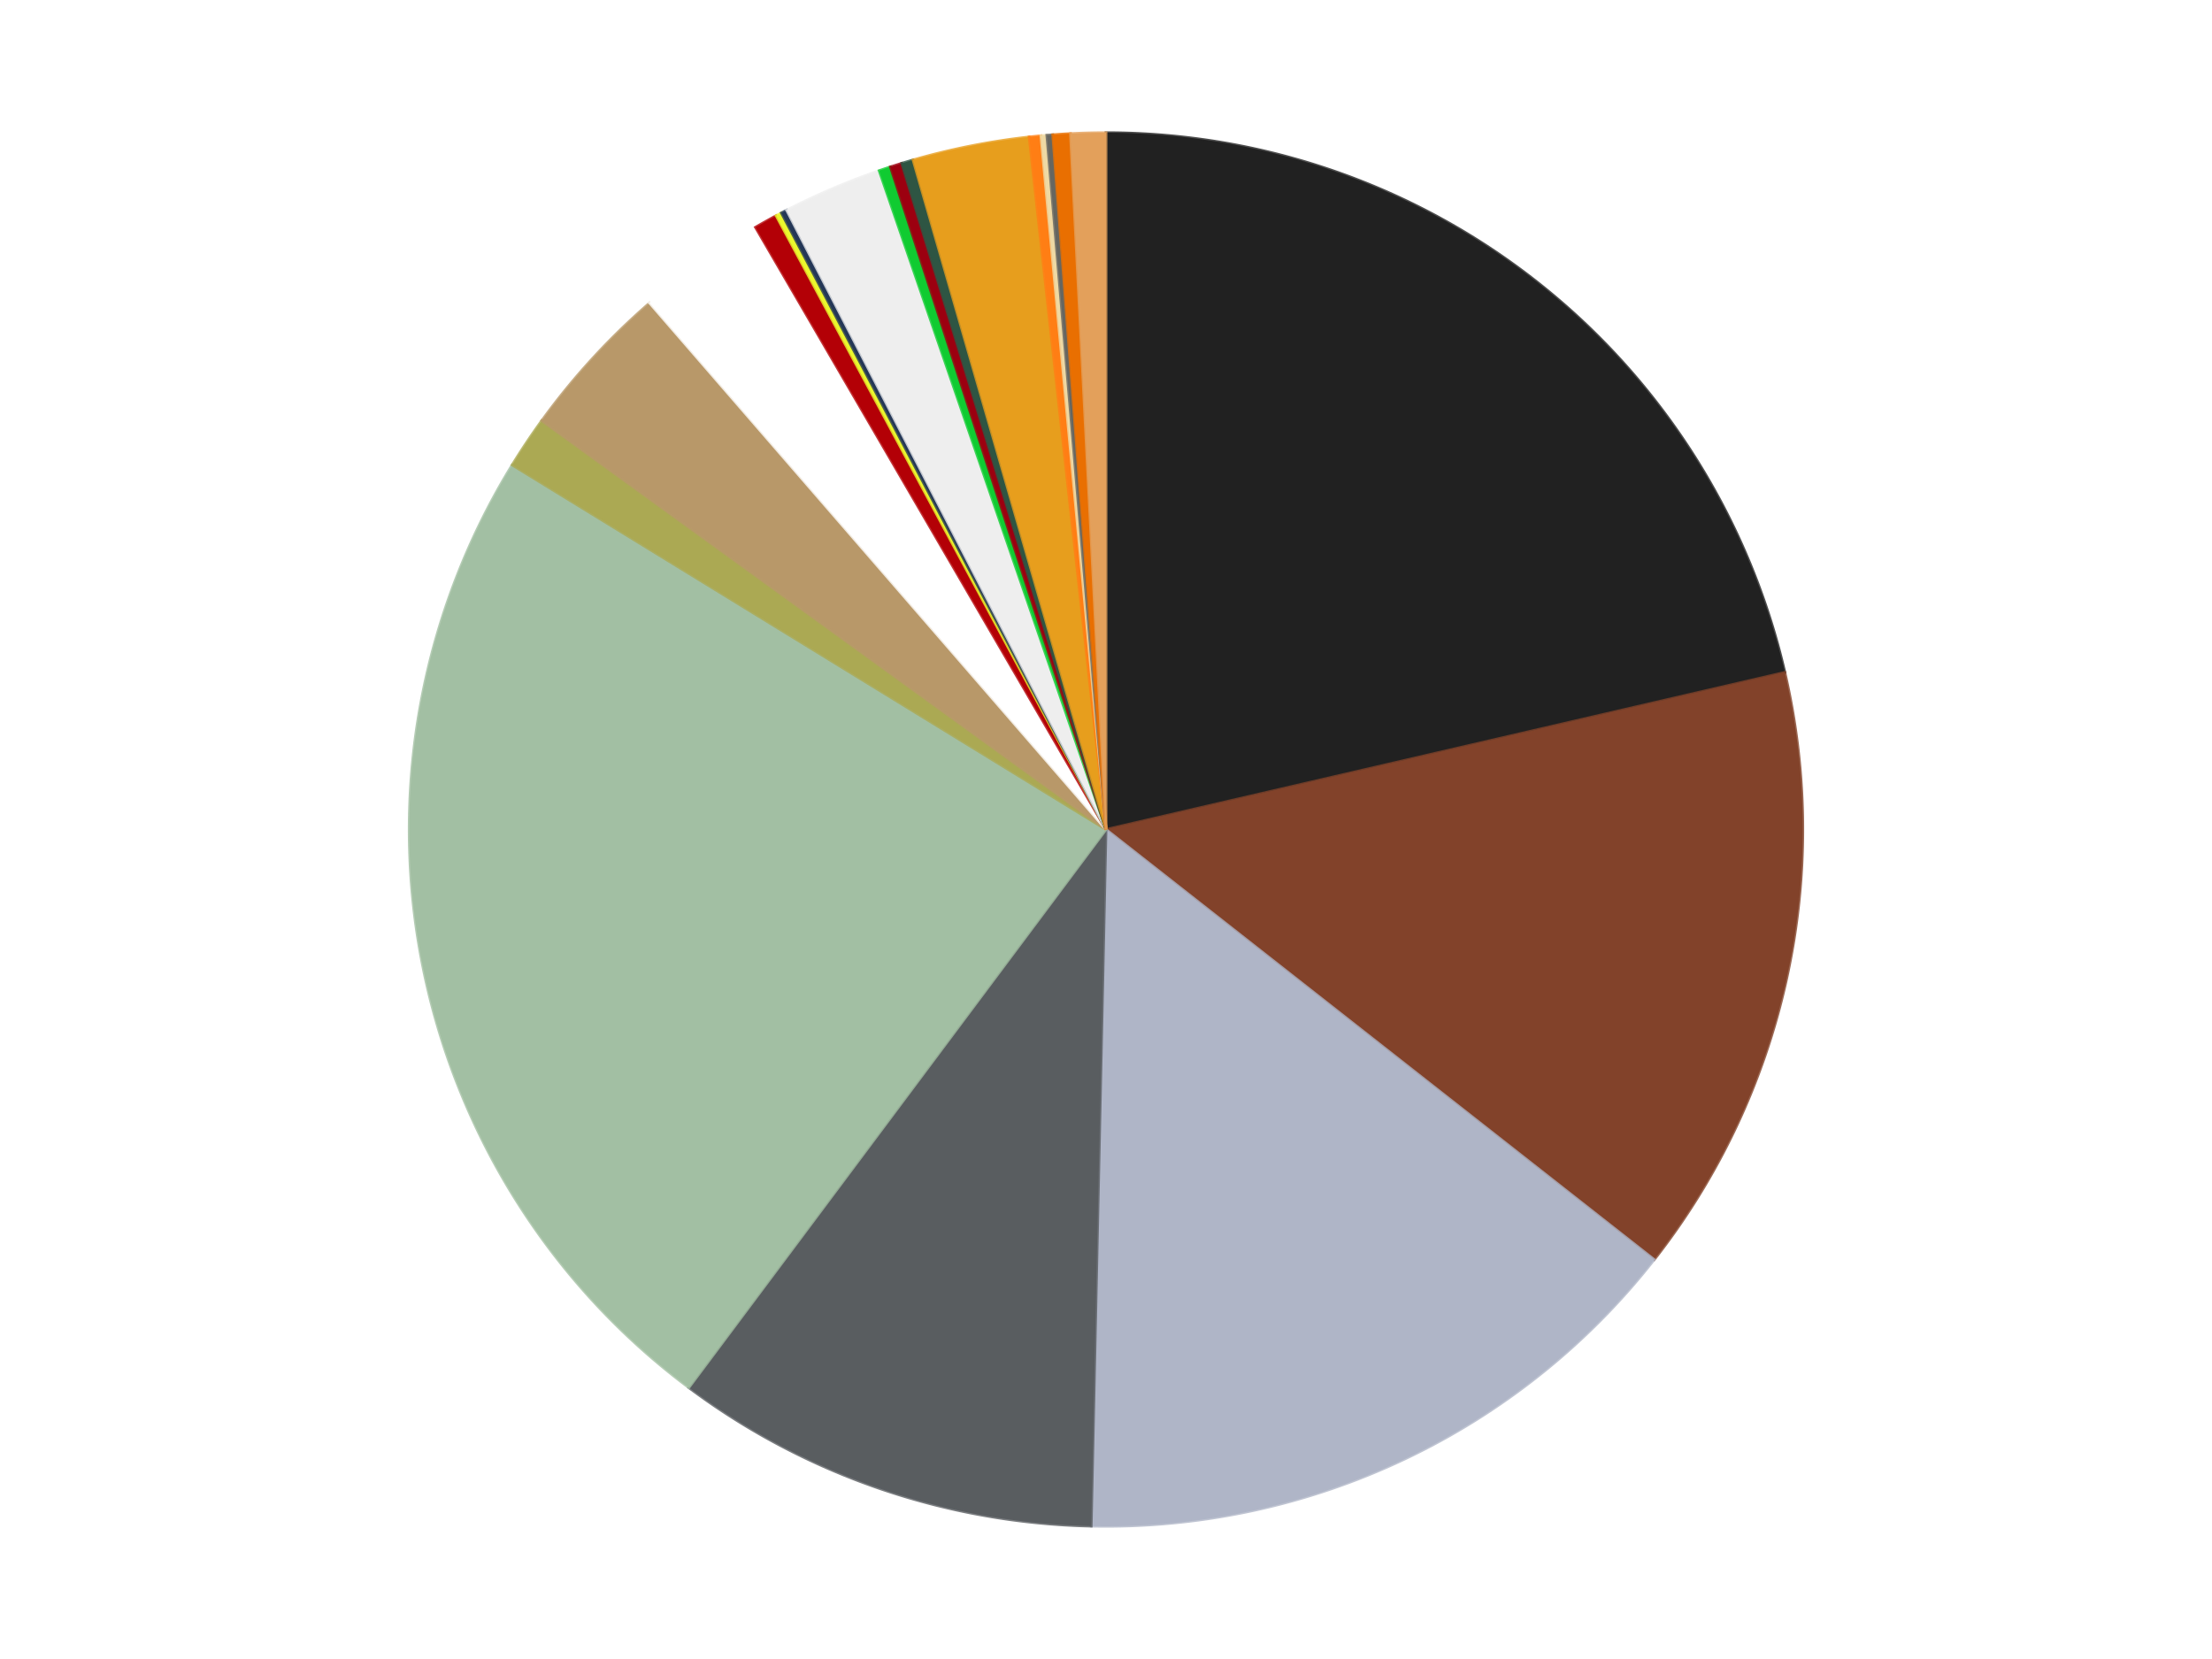
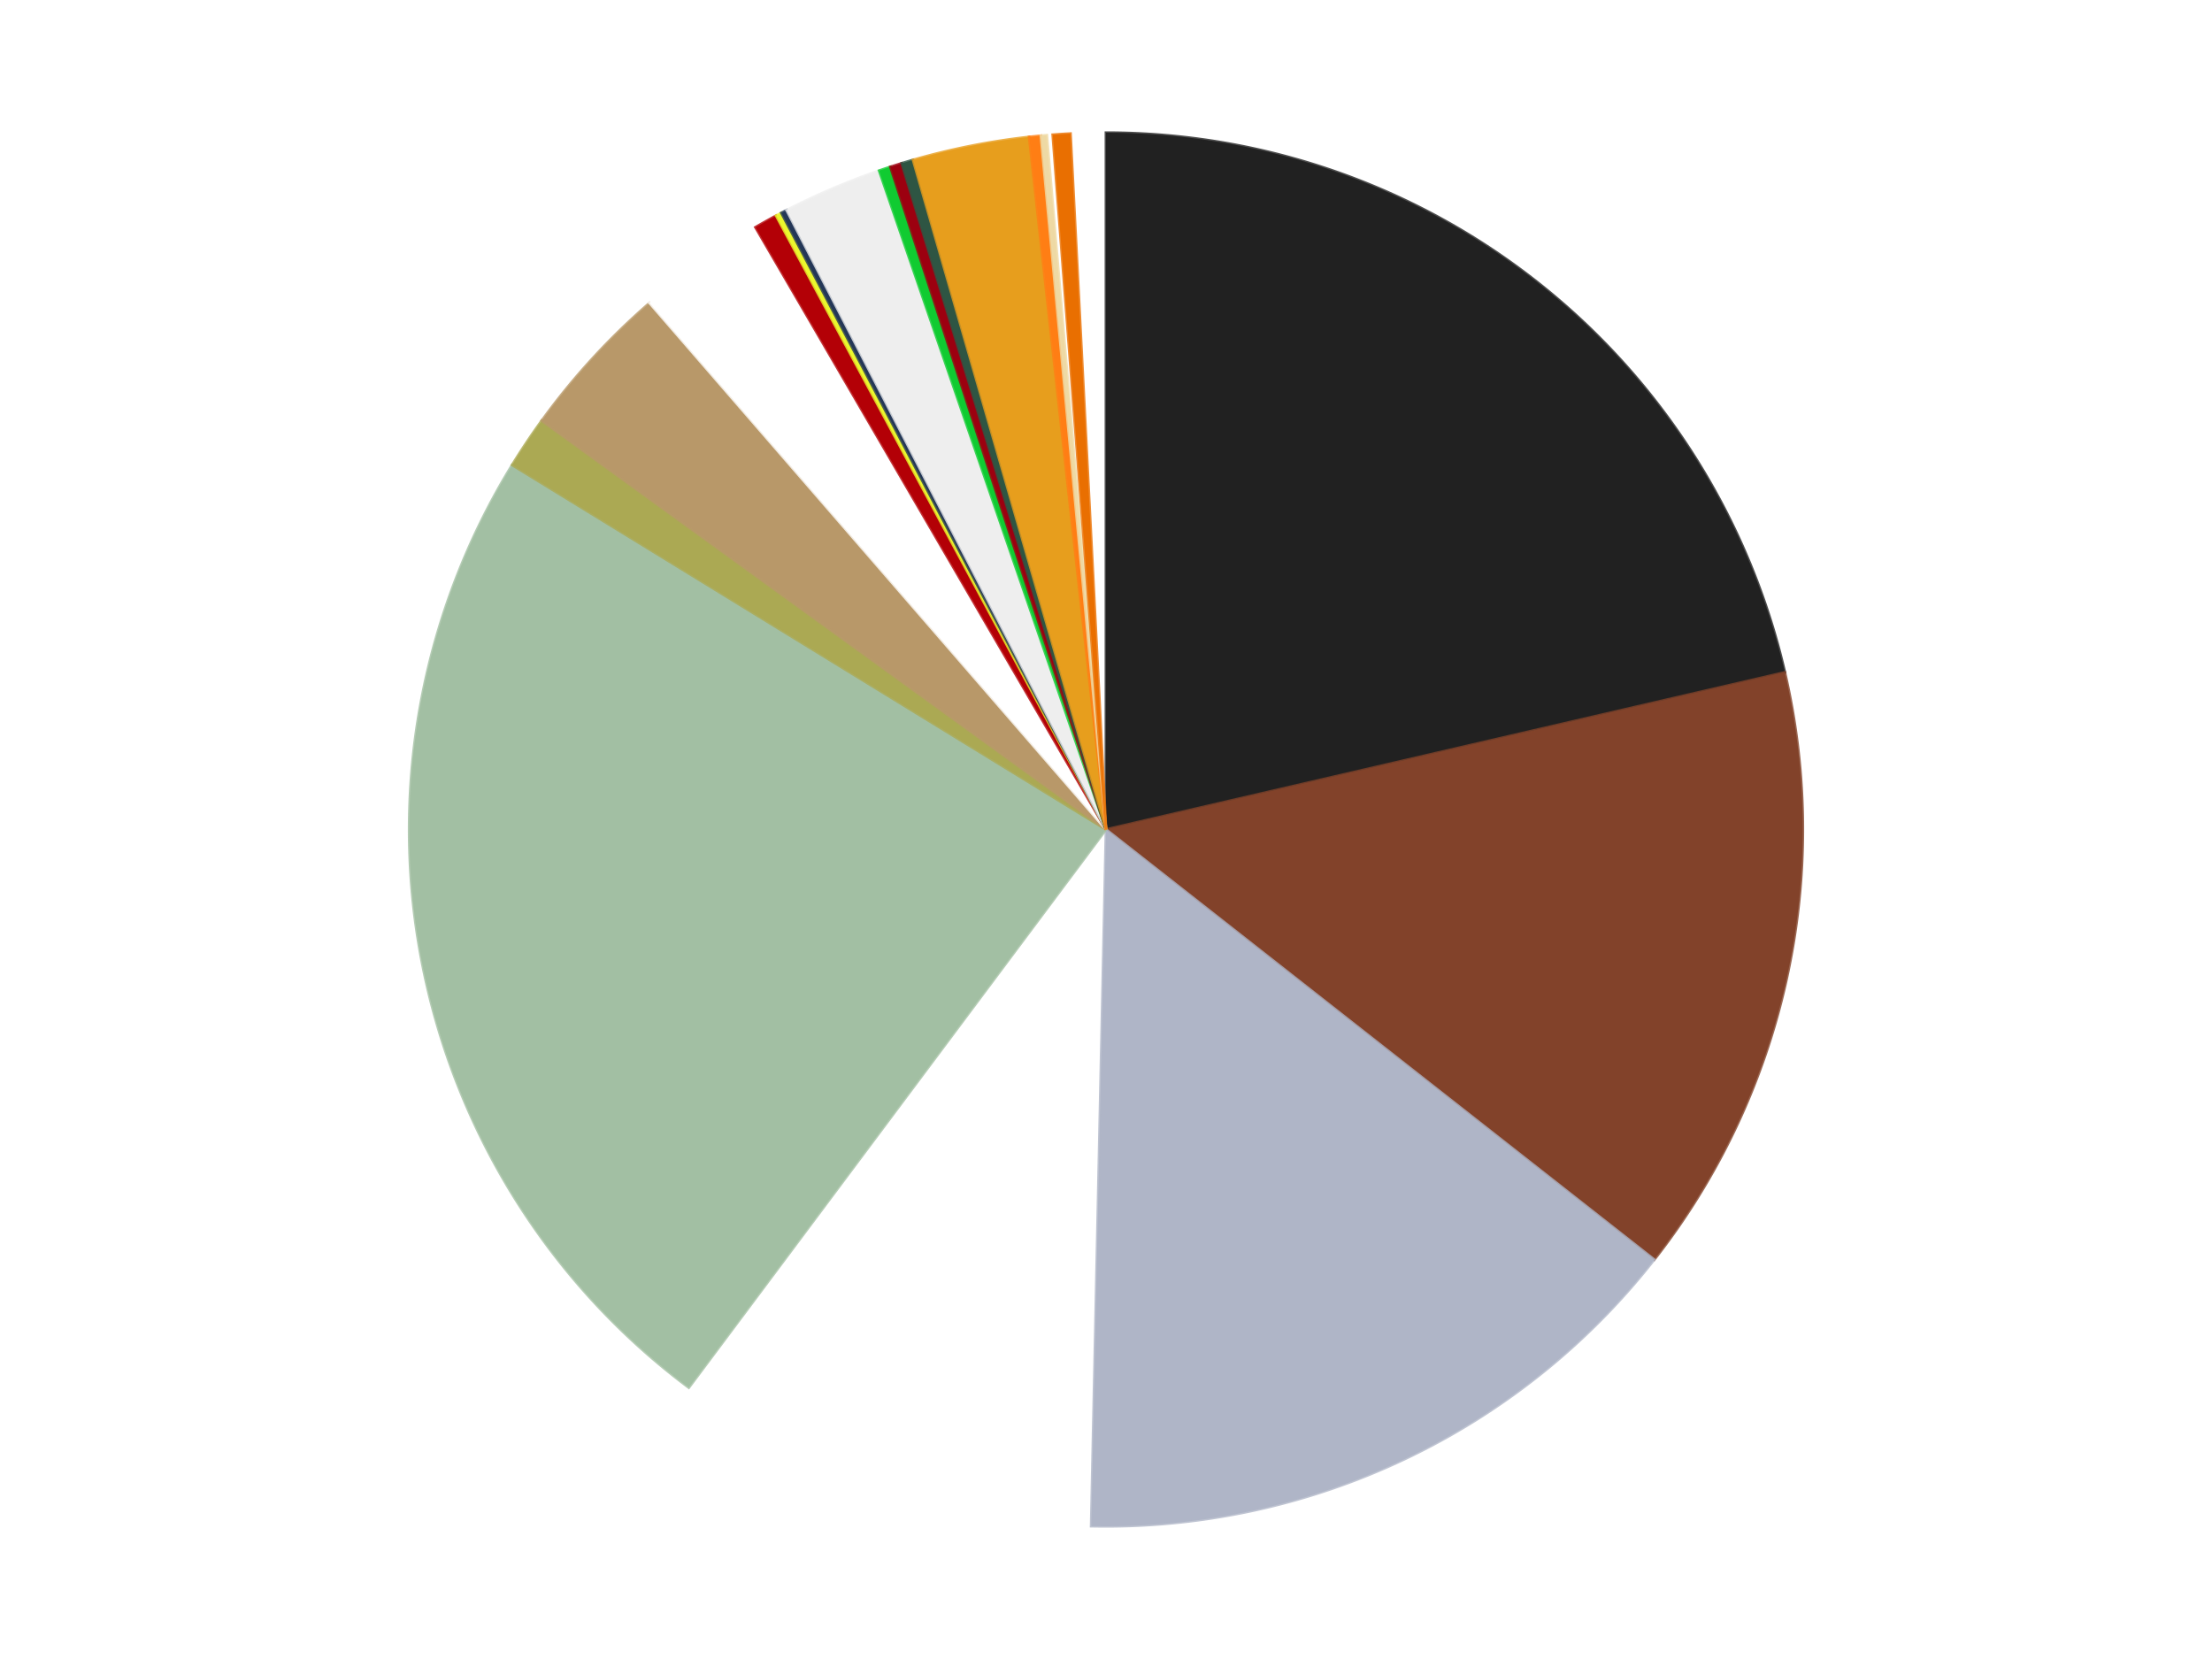
<svg xmlns="http://www.w3.org/2000/svg" xmlns:xlink="http://www.w3.org/1999/xlink" id="chart-98271dbc-aa71-49eb-b50e-ec465023ec7b" class="pygal-chart" viewBox="0 0 800 600">
  <defs>
    <style type="text/css">#chart-98271dbc-aa71-49eb-b50e-ec465023ec7b{-webkit-user-select:none;-webkit-font-smoothing:antialiased;font-family:Consolas,"Liberation Mono",Menlo,Courier,monospace}#chart-98271dbc-aa71-49eb-b50e-ec465023ec7b .title{font-family:Consolas,"Liberation Mono",Menlo,Courier,monospace;font-size:16px}#chart-98271dbc-aa71-49eb-b50e-ec465023ec7b .legends .legend text{font-family:Consolas,"Liberation Mono",Menlo,Courier,monospace;font-size:14px}#chart-98271dbc-aa71-49eb-b50e-ec465023ec7b .axis text{font-family:Consolas,"Liberation Mono",Menlo,Courier,monospace;font-size:10px}#chart-98271dbc-aa71-49eb-b50e-ec465023ec7b .axis text.major{font-family:Consolas,"Liberation Mono",Menlo,Courier,monospace;font-size:10px}#chart-98271dbc-aa71-49eb-b50e-ec465023ec7b .text-overlay text.value{font-family:Consolas,"Liberation Mono",Menlo,Courier,monospace;font-size:16px}#chart-98271dbc-aa71-49eb-b50e-ec465023ec7b .text-overlay text.label{font-family:Consolas,"Liberation Mono",Menlo,Courier,monospace;font-size:10px}#chart-98271dbc-aa71-49eb-b50e-ec465023ec7b .tooltip{font-family:Consolas,"Liberation Mono",Menlo,Courier,monospace;font-size:14px}#chart-98271dbc-aa71-49eb-b50e-ec465023ec7b text.no_data{font-family:Consolas,"Liberation Mono",Menlo,Courier,monospace;font-size:64px}
#chart-98271dbc-aa71-49eb-b50e-ec465023ec7b{background-color:transparent}#chart-98271dbc-aa71-49eb-b50e-ec465023ec7b path,#chart-98271dbc-aa71-49eb-b50e-ec465023ec7b line,#chart-98271dbc-aa71-49eb-b50e-ec465023ec7b rect,#chart-98271dbc-aa71-49eb-b50e-ec465023ec7b circle{-webkit-transition:150ms;-moz-transition:150ms;transition:150ms}#chart-98271dbc-aa71-49eb-b50e-ec465023ec7b .graph &gt; .background{fill:transparent}#chart-98271dbc-aa71-49eb-b50e-ec465023ec7b .plot &gt; .background{fill:transparent}#chart-98271dbc-aa71-49eb-b50e-ec465023ec7b .graph{fill:rgba(0,0,0,.87)}#chart-98271dbc-aa71-49eb-b50e-ec465023ec7b text.no_data{fill:rgba(0,0,0,1)}#chart-98271dbc-aa71-49eb-b50e-ec465023ec7b .title{fill:rgba(0,0,0,1)}#chart-98271dbc-aa71-49eb-b50e-ec465023ec7b .legends .legend text{fill:rgba(0,0,0,.87)}#chart-98271dbc-aa71-49eb-b50e-ec465023ec7b .legends .legend:hover text{fill:rgba(0,0,0,1)}#chart-98271dbc-aa71-49eb-b50e-ec465023ec7b .axis .line{stroke:rgba(0,0,0,1)}#chart-98271dbc-aa71-49eb-b50e-ec465023ec7b .axis .guide.line{stroke:rgba(0,0,0,.54)}#chart-98271dbc-aa71-49eb-b50e-ec465023ec7b .axis .major.line{stroke:rgba(0,0,0,.87)}#chart-98271dbc-aa71-49eb-b50e-ec465023ec7b .axis text.major{fill:rgba(0,0,0,1)}#chart-98271dbc-aa71-49eb-b50e-ec465023ec7b .axis.y .guides:hover .guide.line,#chart-98271dbc-aa71-49eb-b50e-ec465023ec7b .line-graph .axis.x .guides:hover .guide.line,#chart-98271dbc-aa71-49eb-b50e-ec465023ec7b .stackedline-graph .axis.x .guides:hover .guide.line,#chart-98271dbc-aa71-49eb-b50e-ec465023ec7b .xy-graph .axis.x .guides:hover .guide.line{stroke:rgba(0,0,0,1)}#chart-98271dbc-aa71-49eb-b50e-ec465023ec7b .axis .guides:hover text{fill:rgba(0,0,0,1)}#chart-98271dbc-aa71-49eb-b50e-ec465023ec7b .reactive{fill-opacity:1.0;stroke-opacity:.8;stroke-width:1}#chart-98271dbc-aa71-49eb-b50e-ec465023ec7b .ci{stroke:rgba(0,0,0,.87)}#chart-98271dbc-aa71-49eb-b50e-ec465023ec7b .reactive.active,#chart-98271dbc-aa71-49eb-b50e-ec465023ec7b .active .reactive{fill-opacity:0.6;stroke-opacity:.9;stroke-width:4}#chart-98271dbc-aa71-49eb-b50e-ec465023ec7b .ci .reactive.active{stroke-width:1.5}#chart-98271dbc-aa71-49eb-b50e-ec465023ec7b .series text{fill:rgba(0,0,0,1)}#chart-98271dbc-aa71-49eb-b50e-ec465023ec7b .tooltip rect{fill:transparent;stroke:rgba(0,0,0,1);-webkit-transition:opacity 150ms;-moz-transition:opacity 150ms;transition:opacity 150ms}#chart-98271dbc-aa71-49eb-b50e-ec465023ec7b .tooltip .label{fill:rgba(0,0,0,.87)}#chart-98271dbc-aa71-49eb-b50e-ec465023ec7b .tooltip .label{fill:rgba(0,0,0,.87)}#chart-98271dbc-aa71-49eb-b50e-ec465023ec7b .tooltip .legend{font-size:.8em;fill:rgba(0,0,0,.54)}#chart-98271dbc-aa71-49eb-b50e-ec465023ec7b .tooltip .x_label{font-size:.6em;fill:rgba(0,0,0,1)}#chart-98271dbc-aa71-49eb-b50e-ec465023ec7b .tooltip .xlink{font-size:.5em;text-decoration:underline}#chart-98271dbc-aa71-49eb-b50e-ec465023ec7b .tooltip .value{font-size:1.5em}#chart-98271dbc-aa71-49eb-b50e-ec465023ec7b .bound{font-size:.5em}#chart-98271dbc-aa71-49eb-b50e-ec465023ec7b .max-value{font-size:.75em;fill:rgba(0,0,0,.54)}#chart-98271dbc-aa71-49eb-b50e-ec465023ec7b .map-element{fill:transparent;stroke:rgba(0,0,0,.54) !important}#chart-98271dbc-aa71-49eb-b50e-ec465023ec7b .map-element .reactive{fill-opacity:inherit;stroke-opacity:inherit}#chart-98271dbc-aa71-49eb-b50e-ec465023ec7b .color-0,#chart-98271dbc-aa71-49eb-b50e-ec465023ec7b .color-0 a:visited{stroke:#f44336;fill:#f44336}#chart-98271dbc-aa71-49eb-b50e-ec465023ec7b .color-1,#chart-98271dbc-aa71-49eb-b50e-ec465023ec7b .color-1 a:visited{stroke:#3f51b5;fill:#3f51b5}#chart-98271dbc-aa71-49eb-b50e-ec465023ec7b .color-2,#chart-98271dbc-aa71-49eb-b50e-ec465023ec7b .color-2 a:visited{stroke:#009688;fill:#009688}#chart-98271dbc-aa71-49eb-b50e-ec465023ec7b .color-3,#chart-98271dbc-aa71-49eb-b50e-ec465023ec7b .color-3 a:visited{stroke:#ffc107;fill:#ffc107}#chart-98271dbc-aa71-49eb-b50e-ec465023ec7b .color-4,#chart-98271dbc-aa71-49eb-b50e-ec465023ec7b .color-4 a:visited{stroke:#ff5722;fill:#ff5722}#chart-98271dbc-aa71-49eb-b50e-ec465023ec7b .color-5,#chart-98271dbc-aa71-49eb-b50e-ec465023ec7b .color-5 a:visited{stroke:#9c27b0;fill:#9c27b0}#chart-98271dbc-aa71-49eb-b50e-ec465023ec7b .color-6,#chart-98271dbc-aa71-49eb-b50e-ec465023ec7b .color-6 a:visited{stroke:#03a9f4;fill:#03a9f4}#chart-98271dbc-aa71-49eb-b50e-ec465023ec7b .color-7,#chart-98271dbc-aa71-49eb-b50e-ec465023ec7b .color-7 a:visited{stroke:#8bc34a;fill:#8bc34a}#chart-98271dbc-aa71-49eb-b50e-ec465023ec7b .color-8,#chart-98271dbc-aa71-49eb-b50e-ec465023ec7b .color-8 a:visited{stroke:#ff9800;fill:#ff9800}#chart-98271dbc-aa71-49eb-b50e-ec465023ec7b .color-9,#chart-98271dbc-aa71-49eb-b50e-ec465023ec7b .color-9 a:visited{stroke:#e91e63;fill:#e91e63}#chart-98271dbc-aa71-49eb-b50e-ec465023ec7b .color-10,#chart-98271dbc-aa71-49eb-b50e-ec465023ec7b .color-10 a:visited{stroke:#2196f3;fill:#2196f3}#chart-98271dbc-aa71-49eb-b50e-ec465023ec7b .color-11,#chart-98271dbc-aa71-49eb-b50e-ec465023ec7b .color-11 a:visited{stroke:#4caf50;fill:#4caf50}#chart-98271dbc-aa71-49eb-b50e-ec465023ec7b .color-12,#chart-98271dbc-aa71-49eb-b50e-ec465023ec7b .color-12 a:visited{stroke:#ffeb3b;fill:#ffeb3b}#chart-98271dbc-aa71-49eb-b50e-ec465023ec7b .color-13,#chart-98271dbc-aa71-49eb-b50e-ec465023ec7b .color-13 a:visited{stroke:#673ab7;fill:#673ab7}#chart-98271dbc-aa71-49eb-b50e-ec465023ec7b .color-14,#chart-98271dbc-aa71-49eb-b50e-ec465023ec7b .color-14 a:visited{stroke:#00bcd4;fill:#00bcd4}#chart-98271dbc-aa71-49eb-b50e-ec465023ec7b .color-15,#chart-98271dbc-aa71-49eb-b50e-ec465023ec7b .color-15 a:visited{stroke:#cddc39;fill:#cddc39}#chart-98271dbc-aa71-49eb-b50e-ec465023ec7b .color-16,#chart-98271dbc-aa71-49eb-b50e-ec465023ec7b .color-16 a:visited{stroke:#9e9e9e;fill:#9e9e9e}#chart-98271dbc-aa71-49eb-b50e-ec465023ec7b .color-17,#chart-98271dbc-aa71-49eb-b50e-ec465023ec7b .color-17 a:visited{stroke:#607d8b;fill:#607d8b}#chart-98271dbc-aa71-49eb-b50e-ec465023ec7b .color-18,#chart-98271dbc-aa71-49eb-b50e-ec465023ec7b .color-18 a:visited{stroke:#7b0f07;fill:#7b0f07}#chart-98271dbc-aa71-49eb-b50e-ec465023ec7b .color-19,#chart-98271dbc-aa71-49eb-b50e-ec465023ec7b .color-19 a:visited{stroke:#141938;fill:#141938}#chart-98271dbc-aa71-49eb-b50e-ec465023ec7b .color-20,#chart-98271dbc-aa71-49eb-b50e-ec465023ec7b .color-20 a:visited{stroke:#000000;fill:#000000}#chart-98271dbc-aa71-49eb-b50e-ec465023ec7b .text-overlay .color-0 text{fill:black}#chart-98271dbc-aa71-49eb-b50e-ec465023ec7b .text-overlay .color-1 text{fill:black}#chart-98271dbc-aa71-49eb-b50e-ec465023ec7b .text-overlay .color-2 text{fill:black}#chart-98271dbc-aa71-49eb-b50e-ec465023ec7b .text-overlay .color-3 text{fill:black}#chart-98271dbc-aa71-49eb-b50e-ec465023ec7b .text-overlay .color-4 text{fill:black}#chart-98271dbc-aa71-49eb-b50e-ec465023ec7b .text-overlay .color-5 text{fill:black}#chart-98271dbc-aa71-49eb-b50e-ec465023ec7b .text-overlay .color-6 text{fill:black}#chart-98271dbc-aa71-49eb-b50e-ec465023ec7b .text-overlay .color-7 text{fill:black}#chart-98271dbc-aa71-49eb-b50e-ec465023ec7b .text-overlay .color-8 text{fill:black}#chart-98271dbc-aa71-49eb-b50e-ec465023ec7b .text-overlay .color-9 text{fill:black}#chart-98271dbc-aa71-49eb-b50e-ec465023ec7b .text-overlay .color-10 text{fill:black}#chart-98271dbc-aa71-49eb-b50e-ec465023ec7b .text-overlay .color-11 text{fill:black}#chart-98271dbc-aa71-49eb-b50e-ec465023ec7b .text-overlay .color-12 text{fill:black}#chart-98271dbc-aa71-49eb-b50e-ec465023ec7b .text-overlay .color-13 text{fill:black}#chart-98271dbc-aa71-49eb-b50e-ec465023ec7b .text-overlay .color-14 text{fill:black}#chart-98271dbc-aa71-49eb-b50e-ec465023ec7b .text-overlay .color-15 text{fill:black}#chart-98271dbc-aa71-49eb-b50e-ec465023ec7b .text-overlay .color-16 text{fill:black}#chart-98271dbc-aa71-49eb-b50e-ec465023ec7b .text-overlay .color-17 text{fill:black}#chart-98271dbc-aa71-49eb-b50e-ec465023ec7b .text-overlay .color-18 text{fill:black}#chart-98271dbc-aa71-49eb-b50e-ec465023ec7b .text-overlay .color-19 text{fill:white}#chart-98271dbc-aa71-49eb-b50e-ec465023ec7b .text-overlay .color-20 text{fill:white}
#chart-98271dbc-aa71-49eb-b50e-ec465023ec7b text.no_data{text-anchor:middle}#chart-98271dbc-aa71-49eb-b50e-ec465023ec7b .guide.line{fill:none}#chart-98271dbc-aa71-49eb-b50e-ec465023ec7b .centered{text-anchor:middle}#chart-98271dbc-aa71-49eb-b50e-ec465023ec7b .title{text-anchor:middle}#chart-98271dbc-aa71-49eb-b50e-ec465023ec7b .legends .legend text{fill-opacity:1}#chart-98271dbc-aa71-49eb-b50e-ec465023ec7b .axis.x text{text-anchor:middle}#chart-98271dbc-aa71-49eb-b50e-ec465023ec7b .axis.x:not(.web) text[transform]{text-anchor:start}#chart-98271dbc-aa71-49eb-b50e-ec465023ec7b .axis.x:not(.web) text[transform].backwards{text-anchor:end}#chart-98271dbc-aa71-49eb-b50e-ec465023ec7b .axis.y text{text-anchor:end}#chart-98271dbc-aa71-49eb-b50e-ec465023ec7b .axis.y text[transform].backwards{text-anchor:start}#chart-98271dbc-aa71-49eb-b50e-ec465023ec7b .axis.y2 text{text-anchor:start}#chart-98271dbc-aa71-49eb-b50e-ec465023ec7b .axis.y2 text[transform].backwards{text-anchor:end}#chart-98271dbc-aa71-49eb-b50e-ec465023ec7b .axis .guide.line{stroke-dasharray:4,4;stroke:black}#chart-98271dbc-aa71-49eb-b50e-ec465023ec7b .axis .major.guide.line{stroke-dasharray:6,6;stroke:black}#chart-98271dbc-aa71-49eb-b50e-ec465023ec7b .horizontal .axis.y .guide.line,#chart-98271dbc-aa71-49eb-b50e-ec465023ec7b .horizontal .axis.y2 .guide.line,#chart-98271dbc-aa71-49eb-b50e-ec465023ec7b .vertical .axis.x .guide.line{opacity:0}#chart-98271dbc-aa71-49eb-b50e-ec465023ec7b .horizontal .axis.always_show .guide.line,#chart-98271dbc-aa71-49eb-b50e-ec465023ec7b .vertical .axis.always_show .guide.line{opacity:1 !important}#chart-98271dbc-aa71-49eb-b50e-ec465023ec7b .axis.y .guides:hover .guide.line,#chart-98271dbc-aa71-49eb-b50e-ec465023ec7b .axis.y2 .guides:hover .guide.line,#chart-98271dbc-aa71-49eb-b50e-ec465023ec7b .axis.x .guides:hover .guide.line{opacity:1}#chart-98271dbc-aa71-49eb-b50e-ec465023ec7b .axis .guides:hover text{opacity:1}#chart-98271dbc-aa71-49eb-b50e-ec465023ec7b .nofill{fill:none}#chart-98271dbc-aa71-49eb-b50e-ec465023ec7b .subtle-fill{fill-opacity:.2}#chart-98271dbc-aa71-49eb-b50e-ec465023ec7b .dot{stroke-width:1px;fill-opacity:1;stroke-opacity:1}#chart-98271dbc-aa71-49eb-b50e-ec465023ec7b .dot.active{stroke-width:5px}#chart-98271dbc-aa71-49eb-b50e-ec465023ec7b .dot.negative{fill:transparent}#chart-98271dbc-aa71-49eb-b50e-ec465023ec7b text,#chart-98271dbc-aa71-49eb-b50e-ec465023ec7b tspan{stroke:none !important}#chart-98271dbc-aa71-49eb-b50e-ec465023ec7b .series text.active{opacity:1}#chart-98271dbc-aa71-49eb-b50e-ec465023ec7b .tooltip rect{fill-opacity:.95;stroke-width:.5}#chart-98271dbc-aa71-49eb-b50e-ec465023ec7b .tooltip text{fill-opacity:1}#chart-98271dbc-aa71-49eb-b50e-ec465023ec7b .showable{visibility:hidden}#chart-98271dbc-aa71-49eb-b50e-ec465023ec7b .showable.shown{visibility:visible}#chart-98271dbc-aa71-49eb-b50e-ec465023ec7b .gauge-background{fill:rgba(229,229,229,1);stroke:none}#chart-98271dbc-aa71-49eb-b50e-ec465023ec7b .bg-lines{stroke:transparent;stroke-width:2px}</style>
    <script type="text/javascript">window.pygal = window.pygal || {};window.pygal.config = window.pygal.config || {};window.pygal.config['98271dbc-aa71-49eb-b50e-ec465023ec7b'] = {"allow_interruptions": false, "box_mode": "extremes", "classes": ["pygal-chart"], "css": ["file://style.css", "file://graph.css"], "defs": [], "disable_xml_declaration": false, "dots_size": 2.5, "dynamic_print_values": false, "explicit_size": false, "fill": false, "force_uri_protocol": "https", "formatter": null, "half_pie": false, "height": 600, "include_x_axis": false, "inner_radius": 0, "interpolate": null, "interpolation_parameters": {}, "interpolation_precision": 250, "inverse_y_axis": false, "js": ["//kozea.github.io/pygal.js/2.0.x/pygal-tooltips.min.js"], "legend_at_bottom": false, "legend_at_bottom_columns": null, "legend_box_size": 12, "logarithmic": false, "margin": 20, "margin_bottom": null, "margin_left": null, "margin_right": null, "margin_top": null, "max_scale": 16, "min_scale": 4, "missing_value_fill_truncation": "x", "no_data_text": "No data", "no_prefix": false, "order_min": null, "pretty_print": false, "print_labels": false, "print_values": false, "print_values_position": "center", "print_zeroes": true, "range": null, "rounded_bars": null, "secondary_range": null, "show_dots": true, "show_legend": false, "show_minor_x_labels": true, "show_minor_y_labels": true, "show_only_major_dots": false, "show_x_guides": false, "show_x_labels": true, "show_y_guides": true, "show_y_labels": true, "spacing": 10, "stack_from_top": false, "strict": false, "stroke": true, "stroke_style": null, "style": {"background": "transparent", "ci_colors": [], "colors": ["#F44336", "#3F51B5", "#009688", "#FFC107", "#FF5722", "#9C27B0", "#03A9F4", "#8BC34A", "#FF9800", "#E91E63", "#2196F3", "#4CAF50", "#FFEB3B", "#673AB7", "#00BCD4", "#CDDC39", "#9E9E9E", "#607D8B"], "dot_opacity": "1", "font_family": "Consolas, \"Liberation Mono\", Menlo, Courier, monospace", "foreground": "rgba(0, 0, 0, .87)", "foreground_strong": "rgba(0, 0, 0, 1)", "foreground_subtle": "rgba(0, 0, 0, .54)", "guide_stroke_color": "black", "guide_stroke_dasharray": "4,4", "label_font_family": "Consolas, \"Liberation Mono\", Menlo, Courier, monospace", "label_font_size": 10, "legend_font_family": "Consolas, \"Liberation Mono\", Menlo, Courier, monospace", "legend_font_size": 14, "major_guide_stroke_color": "black", "major_guide_stroke_dasharray": "6,6", "major_label_font_family": "Consolas, \"Liberation Mono\", Menlo, Courier, monospace", "major_label_font_size": 10, "no_data_font_family": "Consolas, \"Liberation Mono\", Menlo, Courier, monospace", "no_data_font_size": 64, "opacity": "1.0", "opacity_hover": "0.6", "plot_background": "transparent", "stroke_opacity": ".8", "stroke_opacity_hover": ".9", "stroke_width": "1", "stroke_width_hover": "4", "title_font_family": "Consolas, \"Liberation Mono\", Menlo, Courier, monospace", "title_font_size": 16, "tooltip_font_family": "Consolas, \"Liberation Mono\", Menlo, Courier, monospace", "tooltip_font_size": 14, "transition": "150ms", "value_background": "rgba(229, 229, 229, 1)", "value_colors": [], "value_font_family": "Consolas, \"Liberation Mono\", Menlo, Courier, monospace", "value_font_size": 16, "value_label_font_family": "Consolas, \"Liberation Mono\", Menlo, Courier, monospace", "value_label_font_size": 10}, "title": null, "tooltip_border_radius": 0, "tooltip_fancy_mode": true, "truncate_label": null, "truncate_legend": null, "width": 800, "x_label_rotation": 0, "x_labels": null, "x_labels_major": null, "x_labels_major_count": null, "x_labels_major_every": null, "x_title": null, "xrange": null, "y_label_rotation": 0, "y_labels": null, "y_labels_major": null, "y_labels_major_count": null, "y_labels_major_every": null, "y_title": null, "zero": 0, "legends": ["Black", "Reddish Brown", "Light Bluish Gray", "Dark Bluish Gray", "Sand Green", "Olive Green", "Dark Tan", "White", "Red", "Trans-Yellow", "Dark Blue", "Trans-Clear", "Bright Green", "Trans-Red", "Dark Green", "Pearl Gold", "Orange", "Tan", "Pearl Dark Gray", "Trans-Orange", "Medium Nougat"]}</script>
    <script type="text/javascript" xlink:href="https://kozea.github.io/pygal.js/2.0.x/pygal-tooltips.min.js" />
  </defs>
  <title>Pygal</title>
  <g class="graph pie-graph vertical">
    <rect x="0" y="0" width="800" height="600" class="background" />
    <g transform="translate(20, 20)" class="plot">
      <rect x="0" y="0" width="760" height="560" class="background" />
      <g class="series serie-0 color-0">
        <g class="slices">
          <g class="slice" style="fill: #212121; stroke: #212121">
            <path d="M380 28 A252 252 0 0 1 625.51 223.179 L380 280 A0 0 0 0 0 380 280 z" class="slice reactive tooltip-trigger" />
            <desc class="value">158</desc>
            <desc class="x centered">458.4100591584362</desc>
            <desc class="y centered">181.37007237774864</desc>
          </g>
        </g>
      </g>
      <g class="series serie-1 color-1">
        <g class="slices">
          <g class="slice" style="fill: #82422A; stroke: #82422A">
            <path d="M625.51 223.179 A252 252 0 0 1 578.256 435.559 L380 280 A0 0 0 0 0 380 280 z" class="slice reactive tooltip-trigger" />
            <desc class="value">105</desc>
            <desc class="x centered">502.9923280421441</desc>
            <desc class="y centered">307.36580425957953</desc>
          </g>
        </g>
      </g>
      <g class="series serie-2 color-2">
        <g class="slices">
          <g class="slice" style="fill: #AFB5C7; stroke: #AFB5C7">
            <path d="M578.256 435.559 A252 252 0 0 1 374.644 531.943 L380 280 A0 0 0 0 0 380 280 z" class="slice reactive tooltip-trigger" />
            <desc class="value">109</desc>
            <desc class="x centered">433.90976818673084</desc>
            <desc class="y centered">393.8847526846897</desc>
          </g>
        </g>
      </g>
      <g class="series serie-3 color-3">
        <g class="slices">
          <g class="slice" style="fill: #595D60; stroke: #595D60">
-             <path d="M374.644 531.943 A252 252 0 0 1 229.119 481.838 L380 280 A0 0 0 0 0 380 280 z" class="slice reactive tooltip-trigger" />
            <desc class="value">73</desc>
            <desc class="x centered">338.9812262222982</desc>
            <desc class="y centered">399.13630931741056</desc>
          </g>
        </g>
      </g>
      <g class="series serie-4 color-4">
        <g class="slices">
          <g class="slice" style="fill: #A2BFA3; stroke: #A2BFA3">
            <path d="M229.119 481.838 A252 252 0 0 1 165.233 148.171 L380 280 A0 0 0 0 0 380 280 z" class="slice reactive tooltip-trigger" />
            <desc class="value">174</desc>
            <desc class="x centered">256.2478941760046</desc>
            <desc class="y centered">303.69422512188675</desc>
          </g>
        </g>
      </g>
      <g class="series serie-5 color-5">
        <g class="slices">
          <g class="slice" style="fill: #ABA953; stroke: #ABA953">
            <path d="M165.233 148.171 A252 252 0 0 1 175.939 132.138 L380 280 A0 0 0 0 0 380 280 z" class="slice reactive tooltip-trigger" />
            <desc class="value">9</desc>
            <desc class="x centered">275.21623331800663</desc>
            <desc class="y centered">210.02598882489607</desc>
          </g>
        </g>
      </g>
      <g class="series serie-6 color-6">
        <g class="slices">
          <g class="slice" style="fill: #B89869; stroke: #B89869">
            <path d="M175.939 132.138 A252 252 0 0 1 214.938 89.583 L380 280 A0 0 0 0 0 380 280 z" class="slice reactive tooltip-trigger" />
            <desc class="value">27</desc>
            <desc class="x centered">287.108081774129</desc>
            <desc class="y centered">194.8701490174093</desc>
          </g>
        </g>
      </g>
      <g class="series serie-7 color-7">
        <g class="slices">
          <g class="slice" style="fill: #FFFFFF; stroke: #FFFFFF">
            <path d="M214.938 89.583 A252 252 0 0 1 253.228 62.209 L380 280 A0 0 0 0 0 380 280 z" class="slice reactive tooltip-trigger" />
            <desc class="value">22</desc>
            <desc class="x centered">306.72123956903664</desc>
            <desc class="y centered">177.50013039178302</desc>
          </g>
        </g>
      </g>
      <g class="series serie-8 color-8">
        <g class="slices">
          <g class="slice" style="fill: #B30006; stroke: #B30006">
            <path d="M253.228 62.209 A252 252 0 0 1 260.706 58.025 L380 280 A0 0 0 0 0 380 280 z" class="slice reactive tooltip-trigger" />
            <desc class="value">4</desc>
            <desc class="x centered">318.47462068927405</desc>
            <desc class="y centered">170.0426096132175</desc>
          </g>
        </g>
      </g>
      <g class="series serie-9 color-9">
        <g class="slices">
          <g class="slice" style="fill: #EBF72D; stroke: #EBF72D">
            <path d="M260.706 58.025 A252 252 0 0 1 262.598 57.018 L380 280 A0 0 0 0 0 380 280 z" class="slice reactive tooltip-trigger" />
            <desc class="value">1</desc>
            <desc class="x centered">320.82556435419417</desc>
            <desc class="y centered">168.75978170643322</desc>
          </g>
        </g>
      </g>
      <g class="series serie-10 color-10">
        <g class="slices">
          <g class="slice" style="fill: #243757; stroke: #243757">
            <path d="M262.598 57.018 A252 252 0 0 1 264.498 56.028 L380 280 A0 0 0 0 0 380 280 z" class="slice reactive tooltip-trigger" />
            <desc class="value">1</desc>
            <desc class="x centered">321.7734873114644</desc>
            <desc class="y centered">168.26069080161716</desc>
          </g>
        </g>
      </g>
      <g class="series serie-11 color-11">
        <g class="slices">
          <g class="slice" style="fill: #EEEEEE; stroke: #EEEEEE">
            <path d="M264.498 56.028 A252 252 0 0 1 297.962 41.727 L380 280 A0 0 0 0 0 380 280 z" class="slice reactive tooltip-trigger" />
            <desc class="value">17</desc>
            <desc class="x centered">330.4858823776881</desc>
            <desc class="y centered">164.13649342401266</desc>
          </g>
        </g>
      </g>
      <g class="series serie-12 color-12">
        <g class="slices">
          <g class="slice" style="fill: #10CB31; stroke: #10CB31">
            <path d="M297.962 41.727 A252 252 0 0 1 302.026 40.367 L380 280 A0 0 0 0 0 380 280 z" class="slice reactive tooltip-trigger" />
            <desc class="value">2</desc>
            <desc class="x centered">339.9956269303335</desc>
            <desc class="y centered">160.5192478459273</desc>
          </g>
        </g>
      </g>
      <g class="series serie-13 color-13">
        <g class="slices">
          <g class="slice" style="fill: #9C0010; stroke: #9C0010">
            <path d="M302.026 40.367 A252 252 0 0 1 306.112 39.076 L380 280 A0 0 0 0 0 380 280 z" class="slice reactive tooltip-trigger" />
            <desc class="value">2</desc>
            <desc class="x centered">342.033030357017</desc>
            <desc class="y centered">159.85629764266122</desc>
          </g>
        </g>
      </g>
      <g class="series serie-14 color-14">
        <g class="slices">
          <g class="slice" style="fill: #2E5543; stroke: #2E5543">
            <path d="M306.112 39.076 A252 252 0 0 1 310.219 37.854 L380 280 A0 0 0 0 0 380 280 z" class="slice reactive tooltip-trigger" />
            <desc class="value">2</desc>
            <desc class="x centered">344.0814118619343</desc>
            <desc class="y centered">159.22808676613585</desc>
          </g>
        </g>
      </g>
      <g class="series serie-15 color-15">
        <g class="slices">
          <g class="slice" style="fill: #E79E1D; stroke: #E79E1D">
            <path d="M310.219 37.854 A252 252 0 0 1 352.203 29.538 L380 280 A0 0 0 0 0 380 280 z" class="slice reactive tooltip-trigger" />
            <desc class="value">20</desc>
            <desc class="x centered">355.51713061756374</desc>
            <desc class="y centered">156.4015003861189</desc>
          </g>
        </g>
      </g>
      <g class="series serie-16 color-16">
        <g class="slices">
          <g class="slice" style="fill: #FF7E14; stroke: #FF7E14">
            <path d="M352.203 29.538 A252 252 0 0 1 356.466 29.101 L380 280 A0 0 0 0 0 380 280 z" class="slice reactive tooltip-trigger" />
            <desc class="value">2</desc>
            <desc class="x centered">367.1668435523965</desc>
            <desc class="y centered">154.6552350690651</desc>
          </g>
        </g>
      </g>
      <g class="series serie-17 color-17">
        <g class="slices">
          <g class="slice" style="fill: #EED9A4; stroke: #EED9A4">
            <path d="M356.466 29.101 A252 252 0 0 1 358.6 28.91 L380 280 A0 0 0 0 0 380 280 z" class="slice reactive tooltip-trigger" />
            <desc class="value">1</desc>
            <desc class="x centered">368.76641838924377</desc>
            <desc class="y centered">154.50176637022145</desc>
          </g>
        </g>
      </g>
      <g class="series serie-18 color-18">
        <g class="slices">
          <g class="slice" style="fill: #666660; stroke: #666660">
-             <path d="M358.6 28.91 A252 252 0 0 1 360.736 28.737 L380 280 A0 0 0 0 0 380 280 z" class="slice reactive tooltip-trigger" />
            <desc class="value">1</desc>
            <desc class="x centered">369.8338327497344</desc>
            <desc class="y centered">154.4107924882093</desc>
          </g>
        </g>
      </g>
      <g class="series serie-19 color-19">
        <g class="slices">
          <g class="slice" style="fill: #E96F01; stroke: #E96F01">
            <path d="M360.736 28.737 A252 252 0 0 1 367.15 28.328 L380 280 A0 0 0 0 0 380 280 z" class="slice reactive tooltip-trigger" />
            <desc class="value">3</desc>
            <desc class="x centered">371.97078894200297</desc>
            <desc class="y centered">154.25608654974135</desc>
          </g>
        </g>
      </g>
      <g class="series serie-20 color-20">
        <g class="slices">
          <g class="slice" style="fill: #E3A05B; stroke: #E3A05B">
-             <path d="M367.15 28.328 A252 252 0 0 1 380 28 L380 280 A0 0 0 0 0 380 280 z" class="slice reactive tooltip-trigger" />
            <desc class="value">6</desc>
            <desc class="x centered">376.7864864398414</desc>
            <desc class="y centered">154.0409855127523</desc>
          </g>
        </g>
      </g>
    </g>
    <g class="titles" />
    <g transform="translate(20, 20)" class="plot overlay">
      <g class="series serie-0 color-0" />
      <g class="series serie-1 color-1" />
      <g class="series serie-2 color-2" />
      <g class="series serie-3 color-3" />
      <g class="series serie-4 color-4" />
      <g class="series serie-5 color-5" />
      <g class="series serie-6 color-6" />
      <g class="series serie-7 color-7" />
      <g class="series serie-8 color-8" />
      <g class="series serie-9 color-9" />
      <g class="series serie-10 color-10" />
      <g class="series serie-11 color-11" />
      <g class="series serie-12 color-12" />
      <g class="series serie-13 color-13" />
      <g class="series serie-14 color-14" />
      <g class="series serie-15 color-15" />
      <g class="series serie-16 color-16" />
      <g class="series serie-17 color-17" />
      <g class="series serie-18 color-18" />
      <g class="series serie-19 color-19" />
      <g class="series serie-20 color-20" />
    </g>
    <g transform="translate(20, 20)" class="plot text-overlay">
      <g class="series serie-0 color-0" />
      <g class="series serie-1 color-1" />
      <g class="series serie-2 color-2" />
      <g class="series serie-3 color-3" />
      <g class="series serie-4 color-4" />
      <g class="series serie-5 color-5" />
      <g class="series serie-6 color-6" />
      <g class="series serie-7 color-7" />
      <g class="series serie-8 color-8" />
      <g class="series serie-9 color-9" />
      <g class="series serie-10 color-10" />
      <g class="series serie-11 color-11" />
      <g class="series serie-12 color-12" />
      <g class="series serie-13 color-13" />
      <g class="series serie-14 color-14" />
      <g class="series serie-15 color-15" />
      <g class="series serie-16 color-16" />
      <g class="series serie-17 color-17" />
      <g class="series serie-18 color-18" />
      <g class="series serie-19 color-19" />
      <g class="series serie-20 color-20" />
    </g>
    <g transform="translate(20, 20)" class="plot tooltip-overlay">
      <g transform="translate(0 0)" style="opacity: 0" class="tooltip">
        <rect rx="0" ry="0" width="0" height="0" class="tooltip-box" />
        <g class="text" />
      </g>
    </g>
  </g>
</svg>